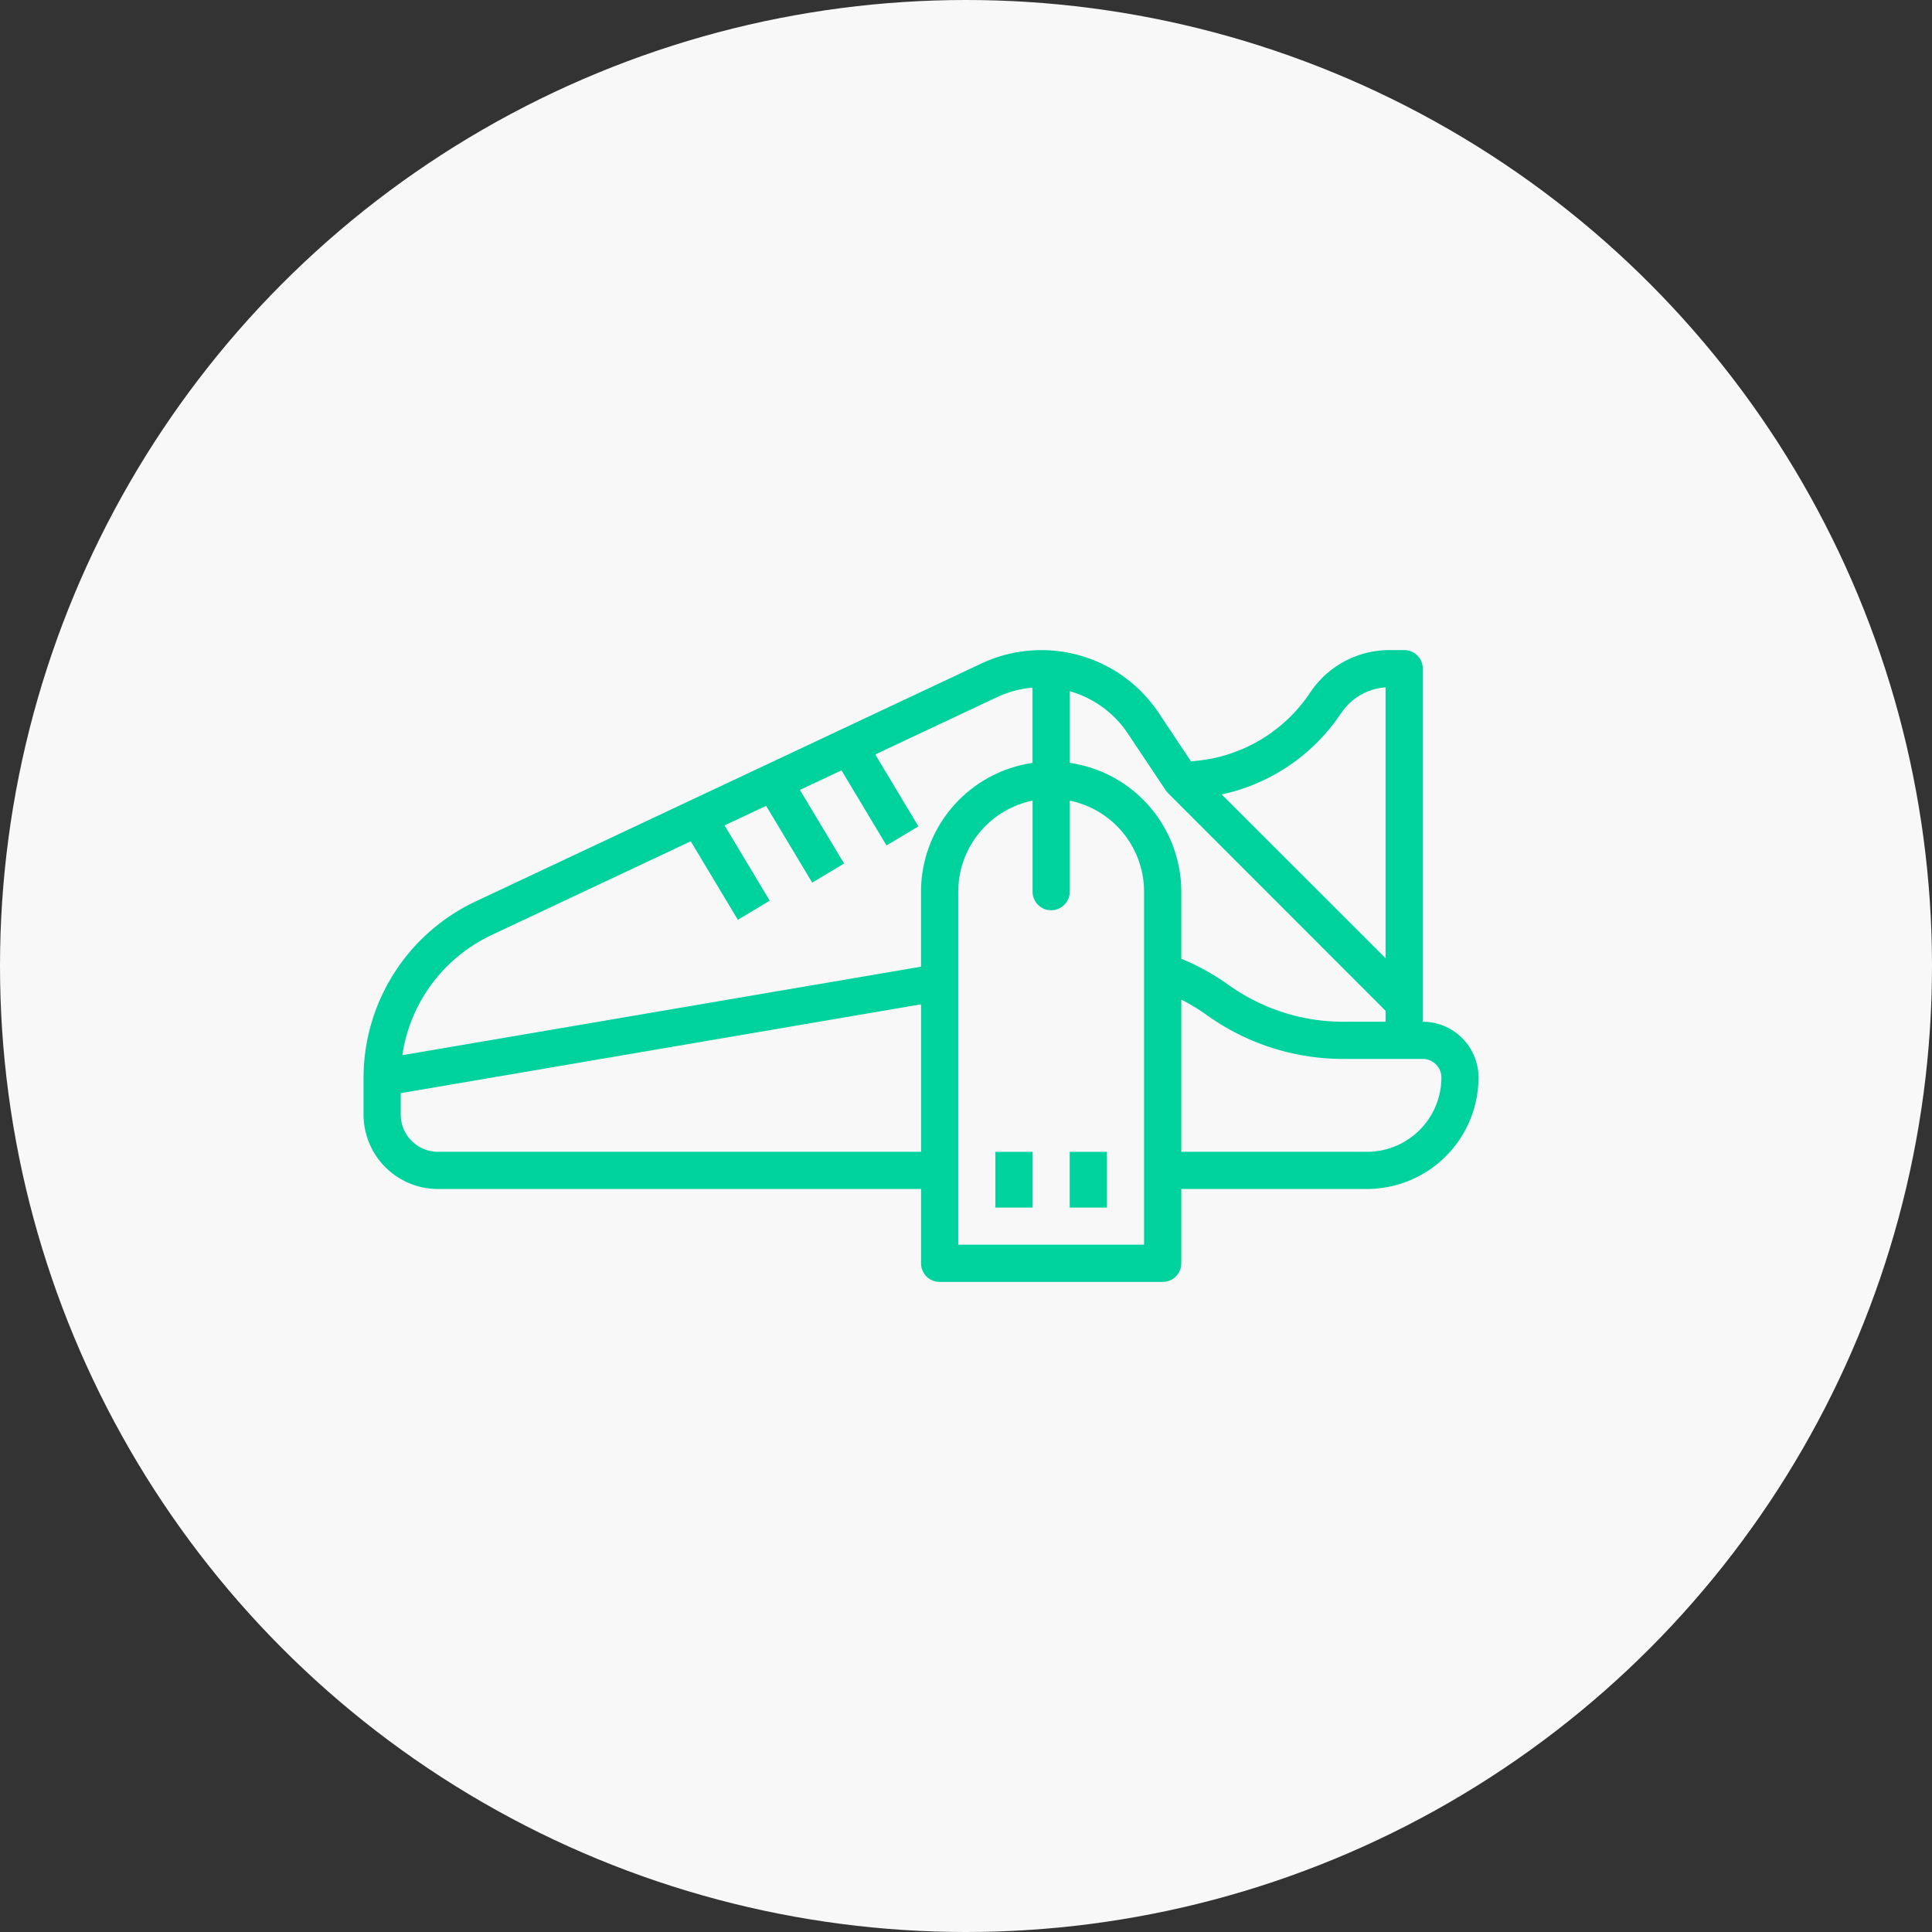
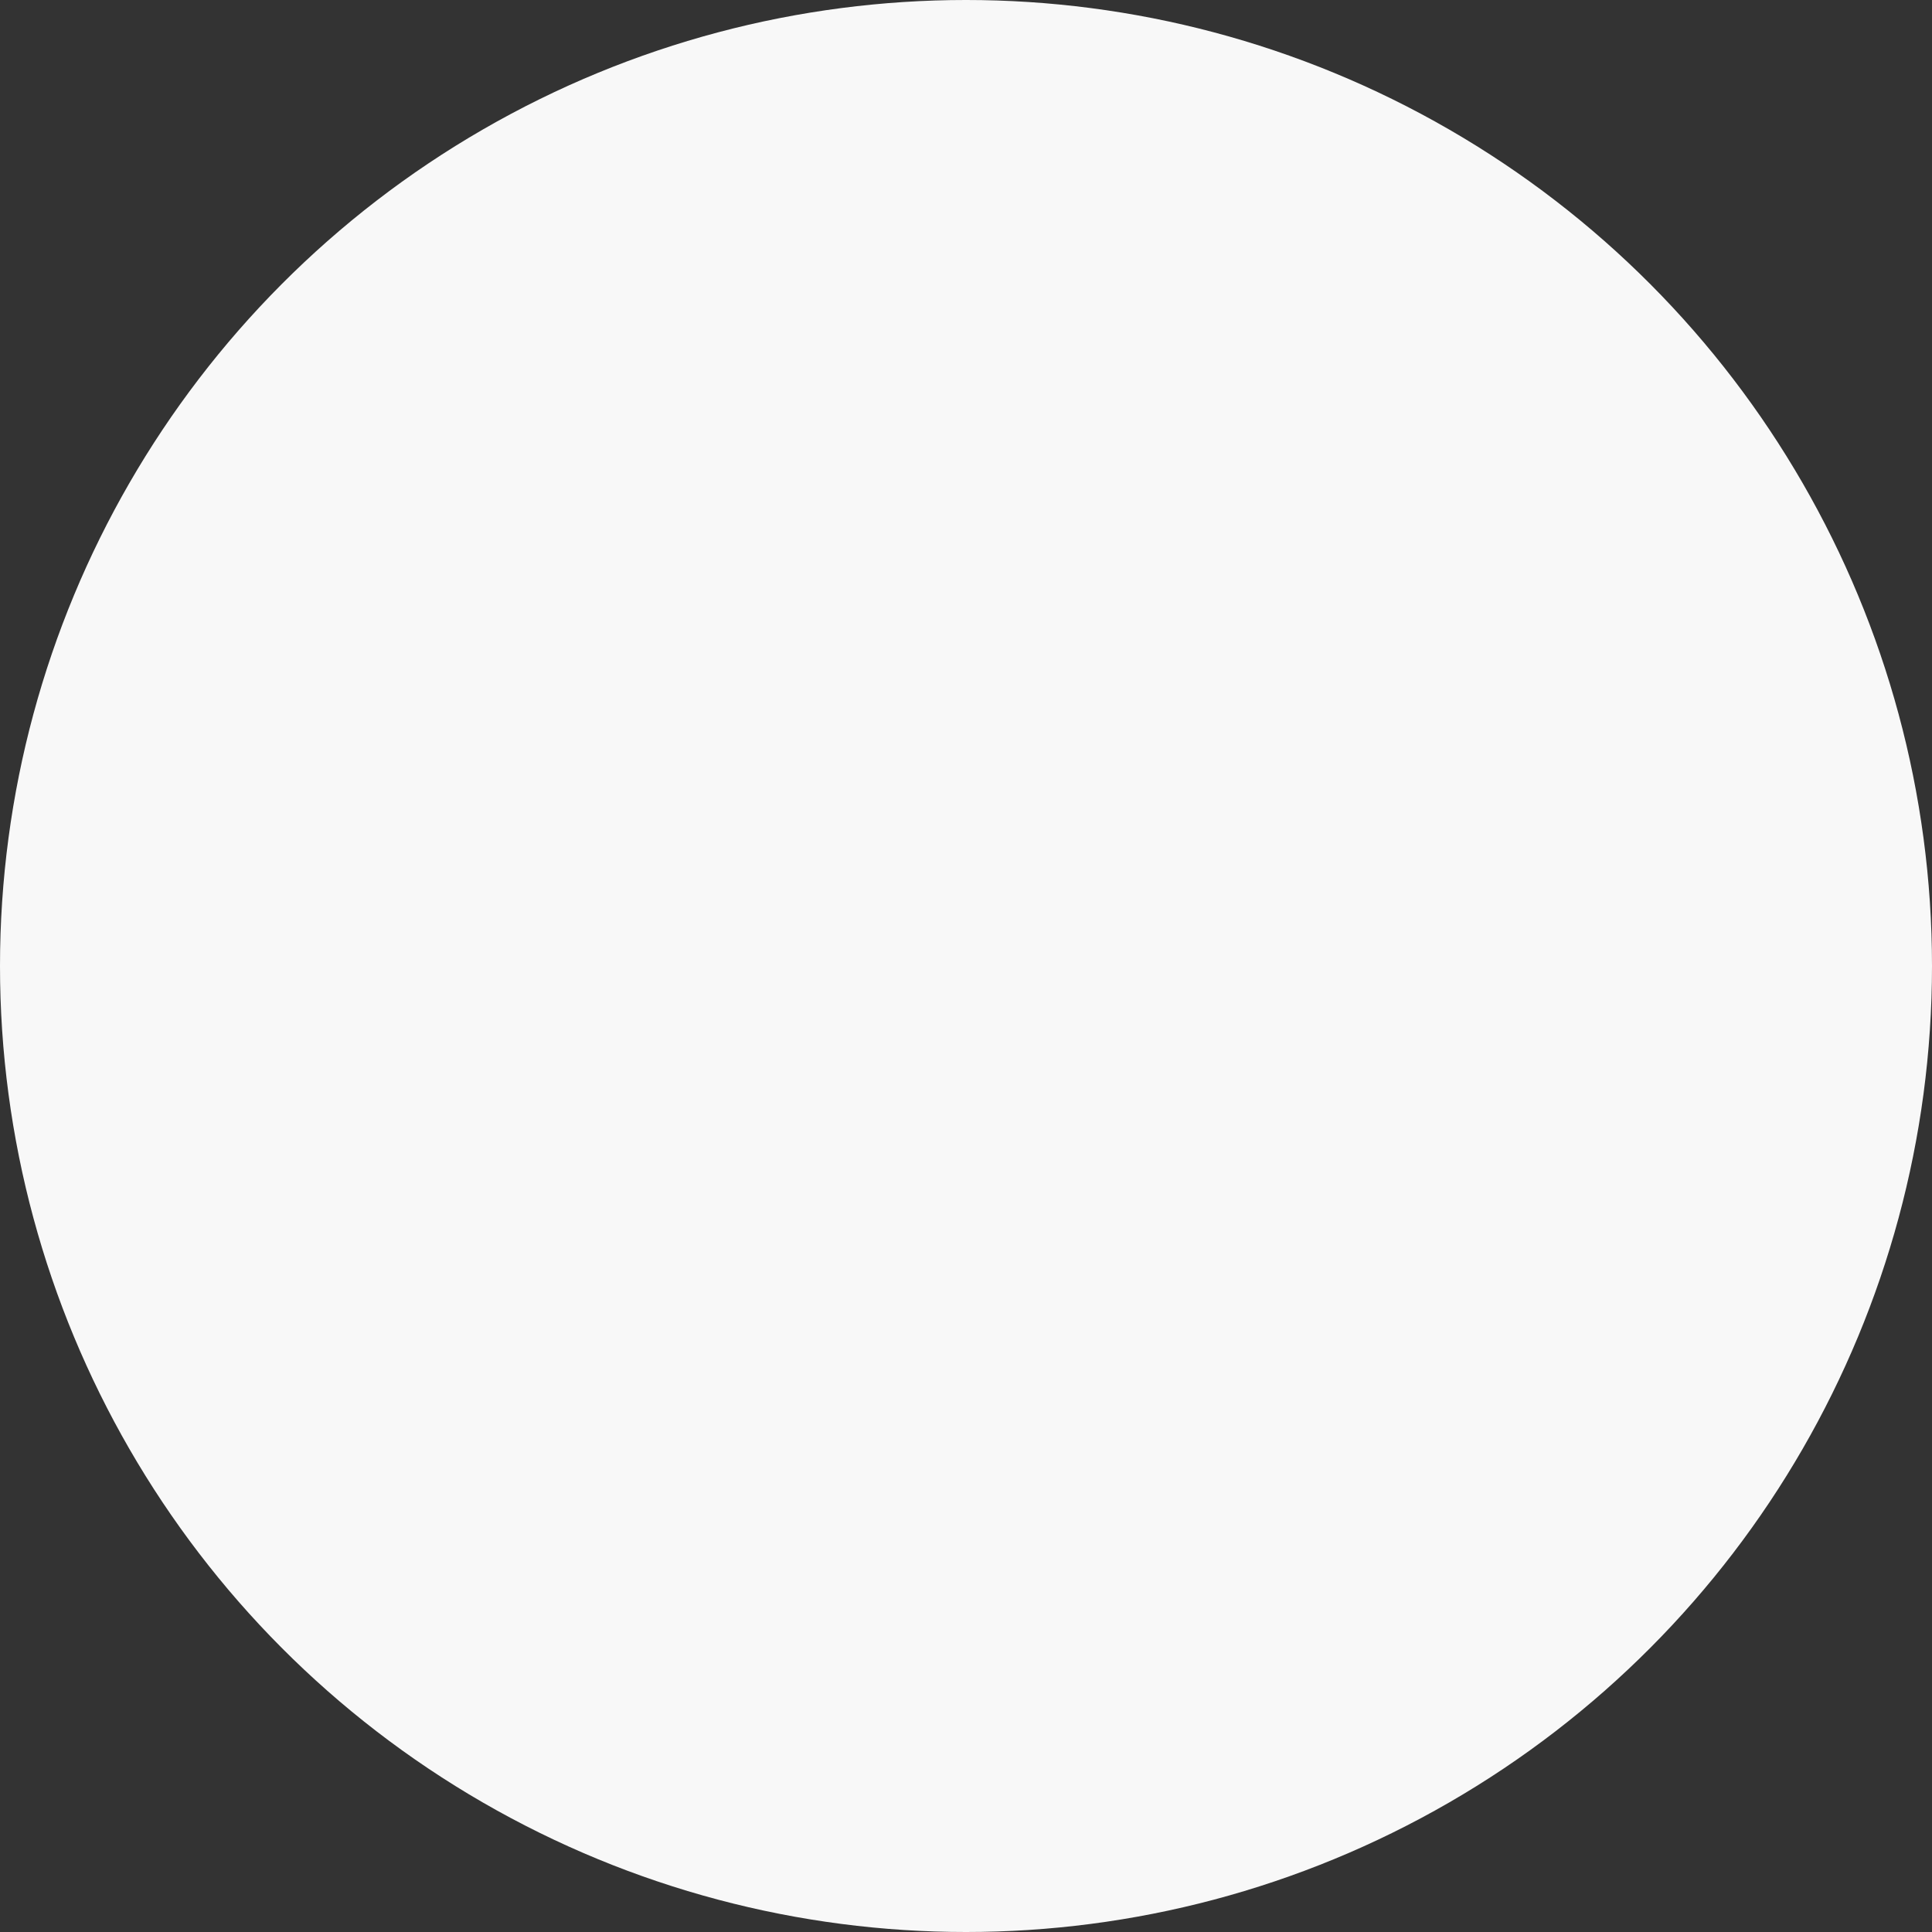
<svg xmlns="http://www.w3.org/2000/svg" width="129" height="129" viewBox="0 0 129 129">
  <rect x="0" y="0" width="129" height="129" fill="#333333" stroke="none" />
  <defs>
    <clipPath id="clip-path">
-       <rect id="Rectangle_167" data-name="Rectangle 167" width="74.449" height="42.188" fill="#00d29e" />
-     </clipPath>
+       </clipPath>
  </defs>
  <g id="Group_404" data-name="Group 404" transform="translate(-1080 -892)">
    <circle id="Ellipse_30" data-name="Ellipse 30" cx="64.5" cy="64.5" r="64.5" transform="translate(1080 892)" fill="#f8f8f8" />
    <g id="Group_293" data-name="Group 293" transform="translate(1104.275 935.406)">
      <g id="Group_292" data-name="Group 292" clip-path="url(#clip-path)">
-         <path id="Path_2927" data-name="Path 2927" d="M70.727,24.816V1.241A1.241,1.241,0,0,0,69.486,0h-.979a6.355,6.355,0,0,0-5.3,2.835,10.328,10.328,0,0,1-7.963,4.589L53.093,4.194A9.418,9.418,0,0,0,41.247.9L7.449,16.8A13.023,13.023,0,0,0,0,28.538V31.02a4.968,4.968,0,0,0,4.963,4.963H37.224v4.963a1.241,1.241,0,0,0,1.241,1.241h14.89A1.241,1.241,0,0,0,54.6,40.947V35.983H67a7.454,7.454,0,0,0,7.445-7.445,3.726,3.726,0,0,0-3.723-3.723Zm-5.452-20.6A3.875,3.875,0,0,1,68.245,2.49V20.579L57.3,9.638a12.8,12.8,0,0,0,7.971-5.427ZM51.029,5.57l2.536,3.8h0a1.228,1.228,0,0,0,.157.188l0,0L68.246,24.09v.727h-2.8a13.168,13.168,0,0,1-7.7-2.467A15.71,15.71,0,0,0,54.6,20.61V16.131a8.7,8.7,0,0,0-7.445-8.6V2.748A6.919,6.919,0,0,1,51.029,5.57ZM8.506,19.046l13.342-6.279,3.145,5.242,2.128-1.277-3.016-5.027L26.88,10.4l3.077,5.128,2.128-1.277L29.137,9.338l2.775-1.306,3.008,5.014,2.128-1.277-2.88-4.8L42.3,3.142h0a6.99,6.99,0,0,1,2.366-.633V7.535a8.7,8.7,0,0,0-7.445,8.6v5.006L2.59,27.05a10.542,10.542,0,0,1,5.917-8ZM4.964,33.5a2.485,2.485,0,0,1-2.482-2.482V29.586l34.743-5.932V33.5Zm47.151,6.2H39.707V16.131a6.215,6.215,0,0,1,4.963-6.079v6.079a1.241,1.241,0,0,0,2.482,0V10.051a6.215,6.215,0,0,1,4.963,6.079ZM67,33.5H54.6V23.337A13.229,13.229,0,0,1,56.3,24.369,15.635,15.635,0,0,0,65.442,27.3h5.285a1.242,1.242,0,0,1,1.241,1.241A4.968,4.968,0,0,1,67,33.5Z" transform="translate(0 0)" fill="#00d29e" />
-         <rect id="Rectangle_165" data-name="Rectangle 165" width="2.482" height="3.722" transform="translate(42.188 33.502)" fill="#00d29e" />
-         <rect id="Rectangle_166" data-name="Rectangle 166" width="2.482" height="3.722" transform="translate(47.151 33.502)" fill="#00d29e" />
-       </g>
+         </g>
    </g>
  </g>
</svg>